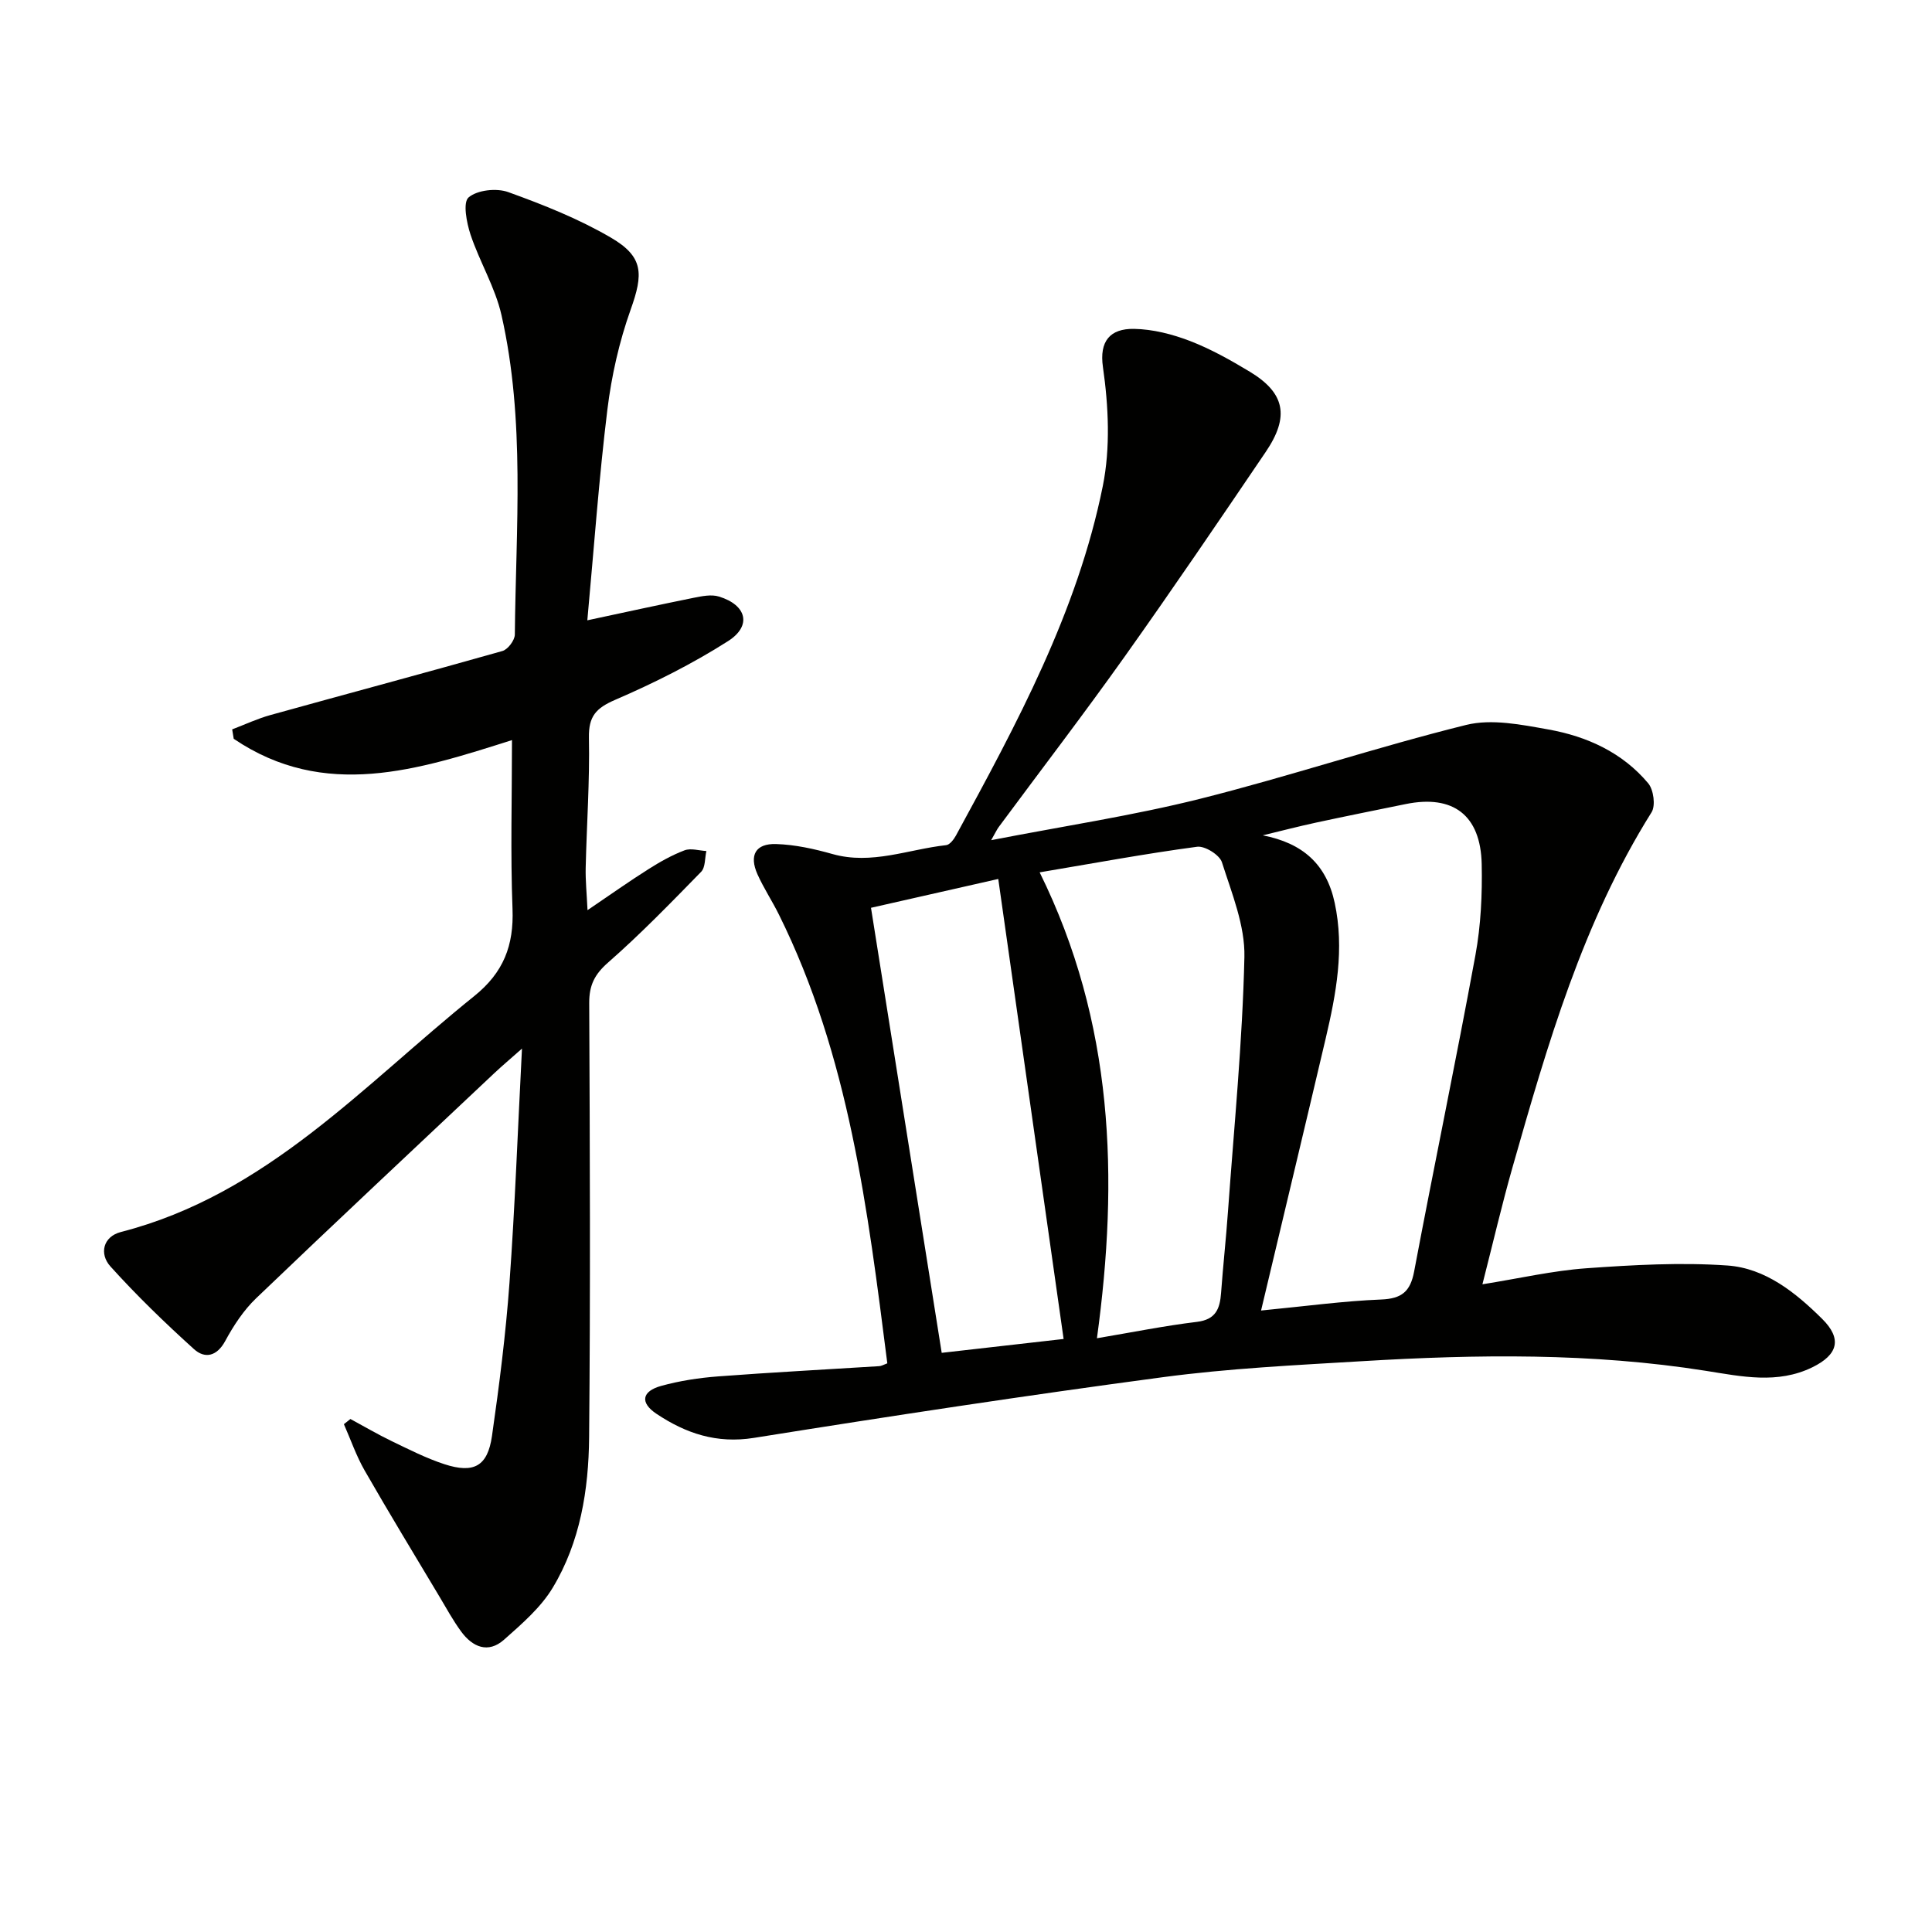
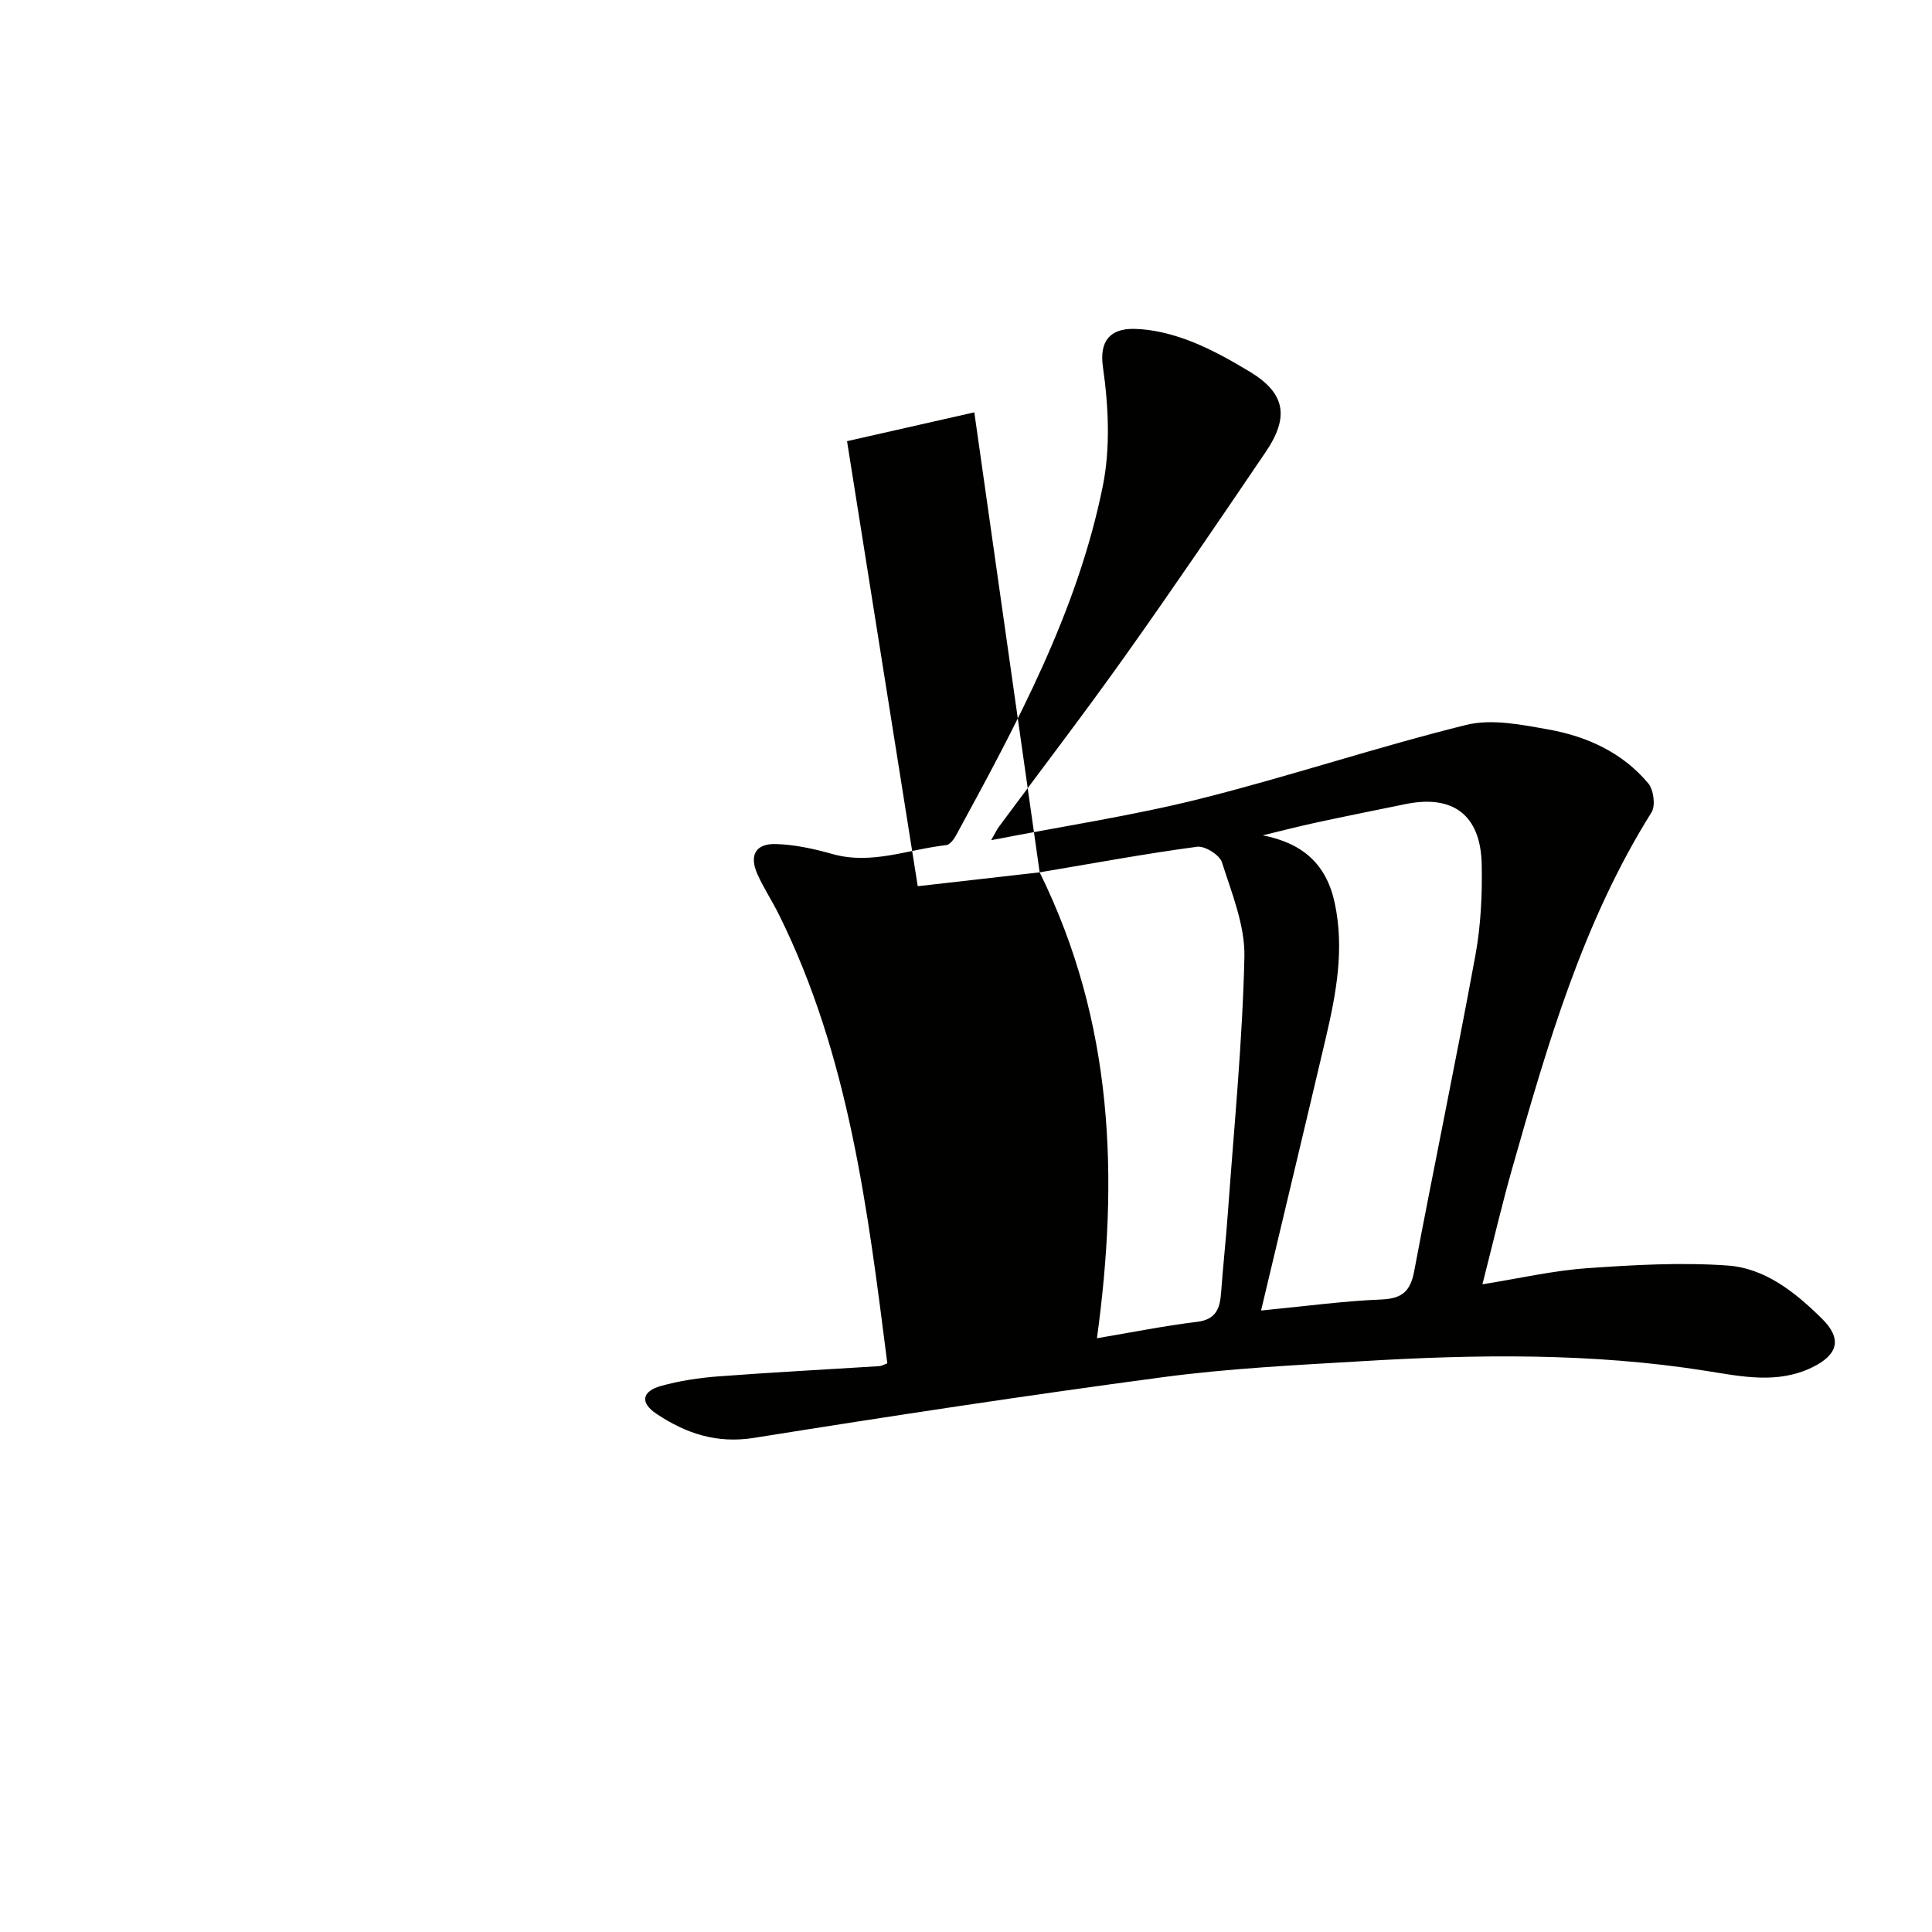
<svg xmlns="http://www.w3.org/2000/svg" enable-background="new 0 0 400 400" viewBox="0 0 400 400">
-   <path d="m183.71 282.26c-4.05-31.81-7.92-63.62-22.44-92.9-1.4-2.83-3.16-5.48-4.45-8.36-1.75-3.93-.4-6.38 3.86-6.25 3.92.12 7.89 1 11.68 2.07 8.12 2.29 15.72-.99 23.53-1.84.75-.08 1.59-1.19 2.04-2.01 12.57-23.09 25.13-46.27 30.39-72.32 1.6-7.93 1.19-16.58.03-24.66-.77-5.33 1.45-7.99 6.46-7.9 3.88.07 7.9 1.1 11.55 2.5 4.31 1.66 8.42 3.97 12.4 6.37 7.28 4.4 8.27 9.27 3.3 16.6-9.62 14.19-19.25 28.37-29.18 42.34-8.48 11.93-17.39 23.55-26.1 35.32-.37.49-.62 1.07-1.57 2.73 15.11-2.94 29.34-5.08 43.23-8.56 18.49-4.64 36.61-10.72 55.11-15.3 5.29-1.31 11.44-.06 17.03.94 7.99 1.43 15.33 4.77 20.67 11.15 1.11 1.33 1.55 4.62.69 5.99-14.24 22.72-21.56 48.12-28.8 73.54-2.17 7.62-3.96 15.34-6.22 24.19 7.65-1.22 14.55-2.82 21.52-3.32 9.71-.69 19.53-1.25 29.21-.57 7.84.55 14.12 5.61 19.61 11.05 4.15 4.11 3.32 7.41-2.05 10.03-7.21 3.51-14.59 1.9-22 .73-23.64-3.75-47.43-3.43-71.21-2-13.76.82-27.58 1.49-41.23 3.31-28.29 3.77-56.51 8.07-84.69 12.57-7.72 1.23-14.11-.94-20.17-4.99-3.45-2.3-3.04-4.67 1-5.78 3.81-1.05 7.8-1.66 11.75-1.96 11.11-.84 22.23-1.42 33.35-2.12.46-.01.91-.3 1.7-.59zm77.38-10.93c9.36-.91 17.09-1.97 24.85-2.28 4.26-.17 6.05-1.62 6.84-5.8 4.12-21.85 8.67-43.62 12.69-65.49 1.13-6.17 1.43-12.58 1.3-18.86-.22-10.16-5.93-14.42-15.72-12.43-6.18 1.26-12.36 2.5-18.53 3.83-3.71.8-7.39 1.76-11.08 2.65 8.26 1.6 13.17 5.96 14.89 13.96 2.06 9.55.31 18.84-1.86 28.09-4.32 18.38-8.73 36.75-13.38 56.33zm-45.84-90.72c15.36 31.13 16.4 63.26 11.86 96.46 7.35-1.24 13.99-2.58 20.69-3.39 3.93-.47 4.77-2.73 5.01-5.99.41-5.63 1.03-11.24 1.43-16.87 1.26-17.55 3-35.1 3.4-52.67.15-6.52-2.61-13.2-4.65-19.62-.48-1.53-3.53-3.43-5.13-3.22-10.64 1.42-21.21 3.38-32.61 5.3zm4.96 96.61c-4.57-32.19-9.04-63.61-13.53-95.24-9.18 2.08-17.68 4.01-26.35 5.97 4.93 31.03 9.76 61.42 14.64 92.14 9.04-1.03 17.4-1.98 25.24-2.87z" fill="#010100" />
-   <path d="m106 153.23c-19.47 6.19-38.8 12.46-57.61-.27-.11-.65-.21-1.3-.32-1.95 2.65-1.01 5.24-2.23 7.96-2.98 15.99-4.44 32.03-8.72 48-13.25 1.12-.32 2.55-2.22 2.56-3.4.21-22.11 2.19-44.33-2.77-66.17-1.3-5.73-4.52-11-6.4-16.63-.82-2.48-1.62-6.68-.4-7.71 1.81-1.54 5.78-1.97 8.2-1.1 7.29 2.63 14.61 5.54 21.28 9.44 6.78 3.96 6.71 7.51 4.07 14.89-2.37 6.65-3.96 13.71-4.82 20.72-1.74 14.16-2.75 28.4-4.15 43.61 7.95-1.7 14.97-3.24 22.01-4.66 1.71-.34 3.66-.75 5.24-.26 5.74 1.75 6.87 6.05 1.88 9.23-7.38 4.7-15.32 8.68-23.36 12.15-3.98 1.72-5.52 3.41-5.44 7.84.18 8.97-.46 17.94-.67 26.92-.06 2.61.21 5.22.38 8.79 4.75-3.22 8.61-5.96 12.6-8.48 2.38-1.51 4.87-2.92 7.49-3.91 1.3-.49 3 .06 4.52.15-.34 1.46-.19 3.38-1.09 4.3-6.26 6.41-12.52 12.87-19.25 18.77-2.81 2.46-3.93 4.71-3.92 8.38.14 29.99.26 59.98-.02 89.96-.1 10.84-1.84 21.66-7.54 31.12-2.48 4.12-6.39 7.48-10.06 10.74-3.31 2.94-6.54 1.54-8.91-1.7-1.66-2.27-3.02-4.76-4.46-7.18-5.2-8.7-10.47-17.36-15.51-26.15-1.73-3.02-2.88-6.38-4.29-9.58.45-.36.9-.71 1.35-1.07 2.84 1.53 5.62 3.17 8.52 4.57 3.58 1.72 7.16 3.55 10.92 4.78 6.12 2 8.97.43 9.87-5.84 1.51-10.52 2.85-21.08 3.62-31.67 1.14-15.75 1.71-31.55 2.59-48.53-2.4 2.13-4.08 3.54-5.68 5.04-16.48 15.52-33 30.98-49.35 46.64-2.59 2.48-4.68 5.66-6.4 8.84-1.75 3.24-4.24 3.72-6.47 1.71-6.02-5.44-11.87-11.1-17.3-17.12-2.36-2.61-1.54-6.19 2.17-7.14 30.13-7.74 50.18-30.38 73.12-48.82 6.11-4.91 8.24-10.51 7.95-18.08-.44-11.49-.11-22.97-.11-34.94z" fill="#010100" />
+   <path d="m183.71 282.26c-4.05-31.81-7.92-63.62-22.44-92.9-1.4-2.83-3.16-5.48-4.45-8.36-1.75-3.93-.4-6.38 3.86-6.25 3.92.12 7.89 1 11.68 2.07 8.12 2.29 15.72-.99 23.53-1.84.75-.08 1.59-1.19 2.04-2.01 12.57-23.09 25.13-46.27 30.39-72.32 1.6-7.93 1.19-16.58.03-24.66-.77-5.33 1.45-7.99 6.46-7.9 3.88.07 7.9 1.1 11.55 2.5 4.31 1.66 8.42 3.97 12.4 6.37 7.28 4.4 8.27 9.27 3.3 16.6-9.62 14.19-19.25 28.37-29.18 42.34-8.48 11.93-17.39 23.55-26.1 35.32-.37.49-.62 1.07-1.57 2.73 15.11-2.94 29.34-5.08 43.23-8.56 18.49-4.64 36.61-10.72 55.11-15.3 5.29-1.31 11.44-.06 17.03.94 7.99 1.43 15.33 4.77 20.67 11.15 1.11 1.33 1.55 4.62.69 5.99-14.24 22.72-21.56 48.12-28.8 73.54-2.17 7.62-3.96 15.34-6.22 24.19 7.65-1.22 14.55-2.82 21.52-3.32 9.71-.69 19.53-1.25 29.21-.57 7.84.55 14.12 5.61 19.61 11.05 4.15 4.11 3.32 7.41-2.05 10.03-7.21 3.51-14.59 1.9-22 .73-23.64-3.75-47.43-3.43-71.21-2-13.76.82-27.58 1.49-41.23 3.31-28.29 3.77-56.51 8.07-84.69 12.57-7.72 1.23-14.11-.94-20.17-4.99-3.45-2.3-3.04-4.67 1-5.78 3.81-1.05 7.8-1.66 11.75-1.96 11.11-.84 22.23-1.42 33.35-2.12.46-.01.91-.3 1.7-.59zm77.38-10.93c9.36-.91 17.09-1.97 24.85-2.28 4.26-.17 6.05-1.62 6.84-5.8 4.12-21.85 8.67-43.62 12.69-65.49 1.13-6.17 1.43-12.58 1.3-18.86-.22-10.16-5.93-14.42-15.72-12.43-6.18 1.26-12.36 2.5-18.53 3.83-3.71.8-7.39 1.76-11.08 2.65 8.26 1.6 13.17 5.96 14.89 13.96 2.06 9.55.31 18.84-1.86 28.09-4.32 18.38-8.73 36.75-13.38 56.33zm-45.84-90.72c15.36 31.13 16.4 63.26 11.86 96.46 7.35-1.24 13.99-2.58 20.69-3.39 3.93-.47 4.77-2.73 5.01-5.99.41-5.63 1.03-11.24 1.43-16.87 1.26-17.55 3-35.1 3.4-52.67.15-6.52-2.61-13.2-4.65-19.62-.48-1.53-3.53-3.43-5.13-3.22-10.64 1.42-21.21 3.38-32.61 5.3zc-4.57-32.19-9.04-63.61-13.53-95.24-9.18 2.08-17.68 4.01-26.35 5.97 4.93 31.03 9.76 61.42 14.64 92.14 9.04-1.03 17.4-1.98 25.24-2.87z" fill="#010100" />
</svg>